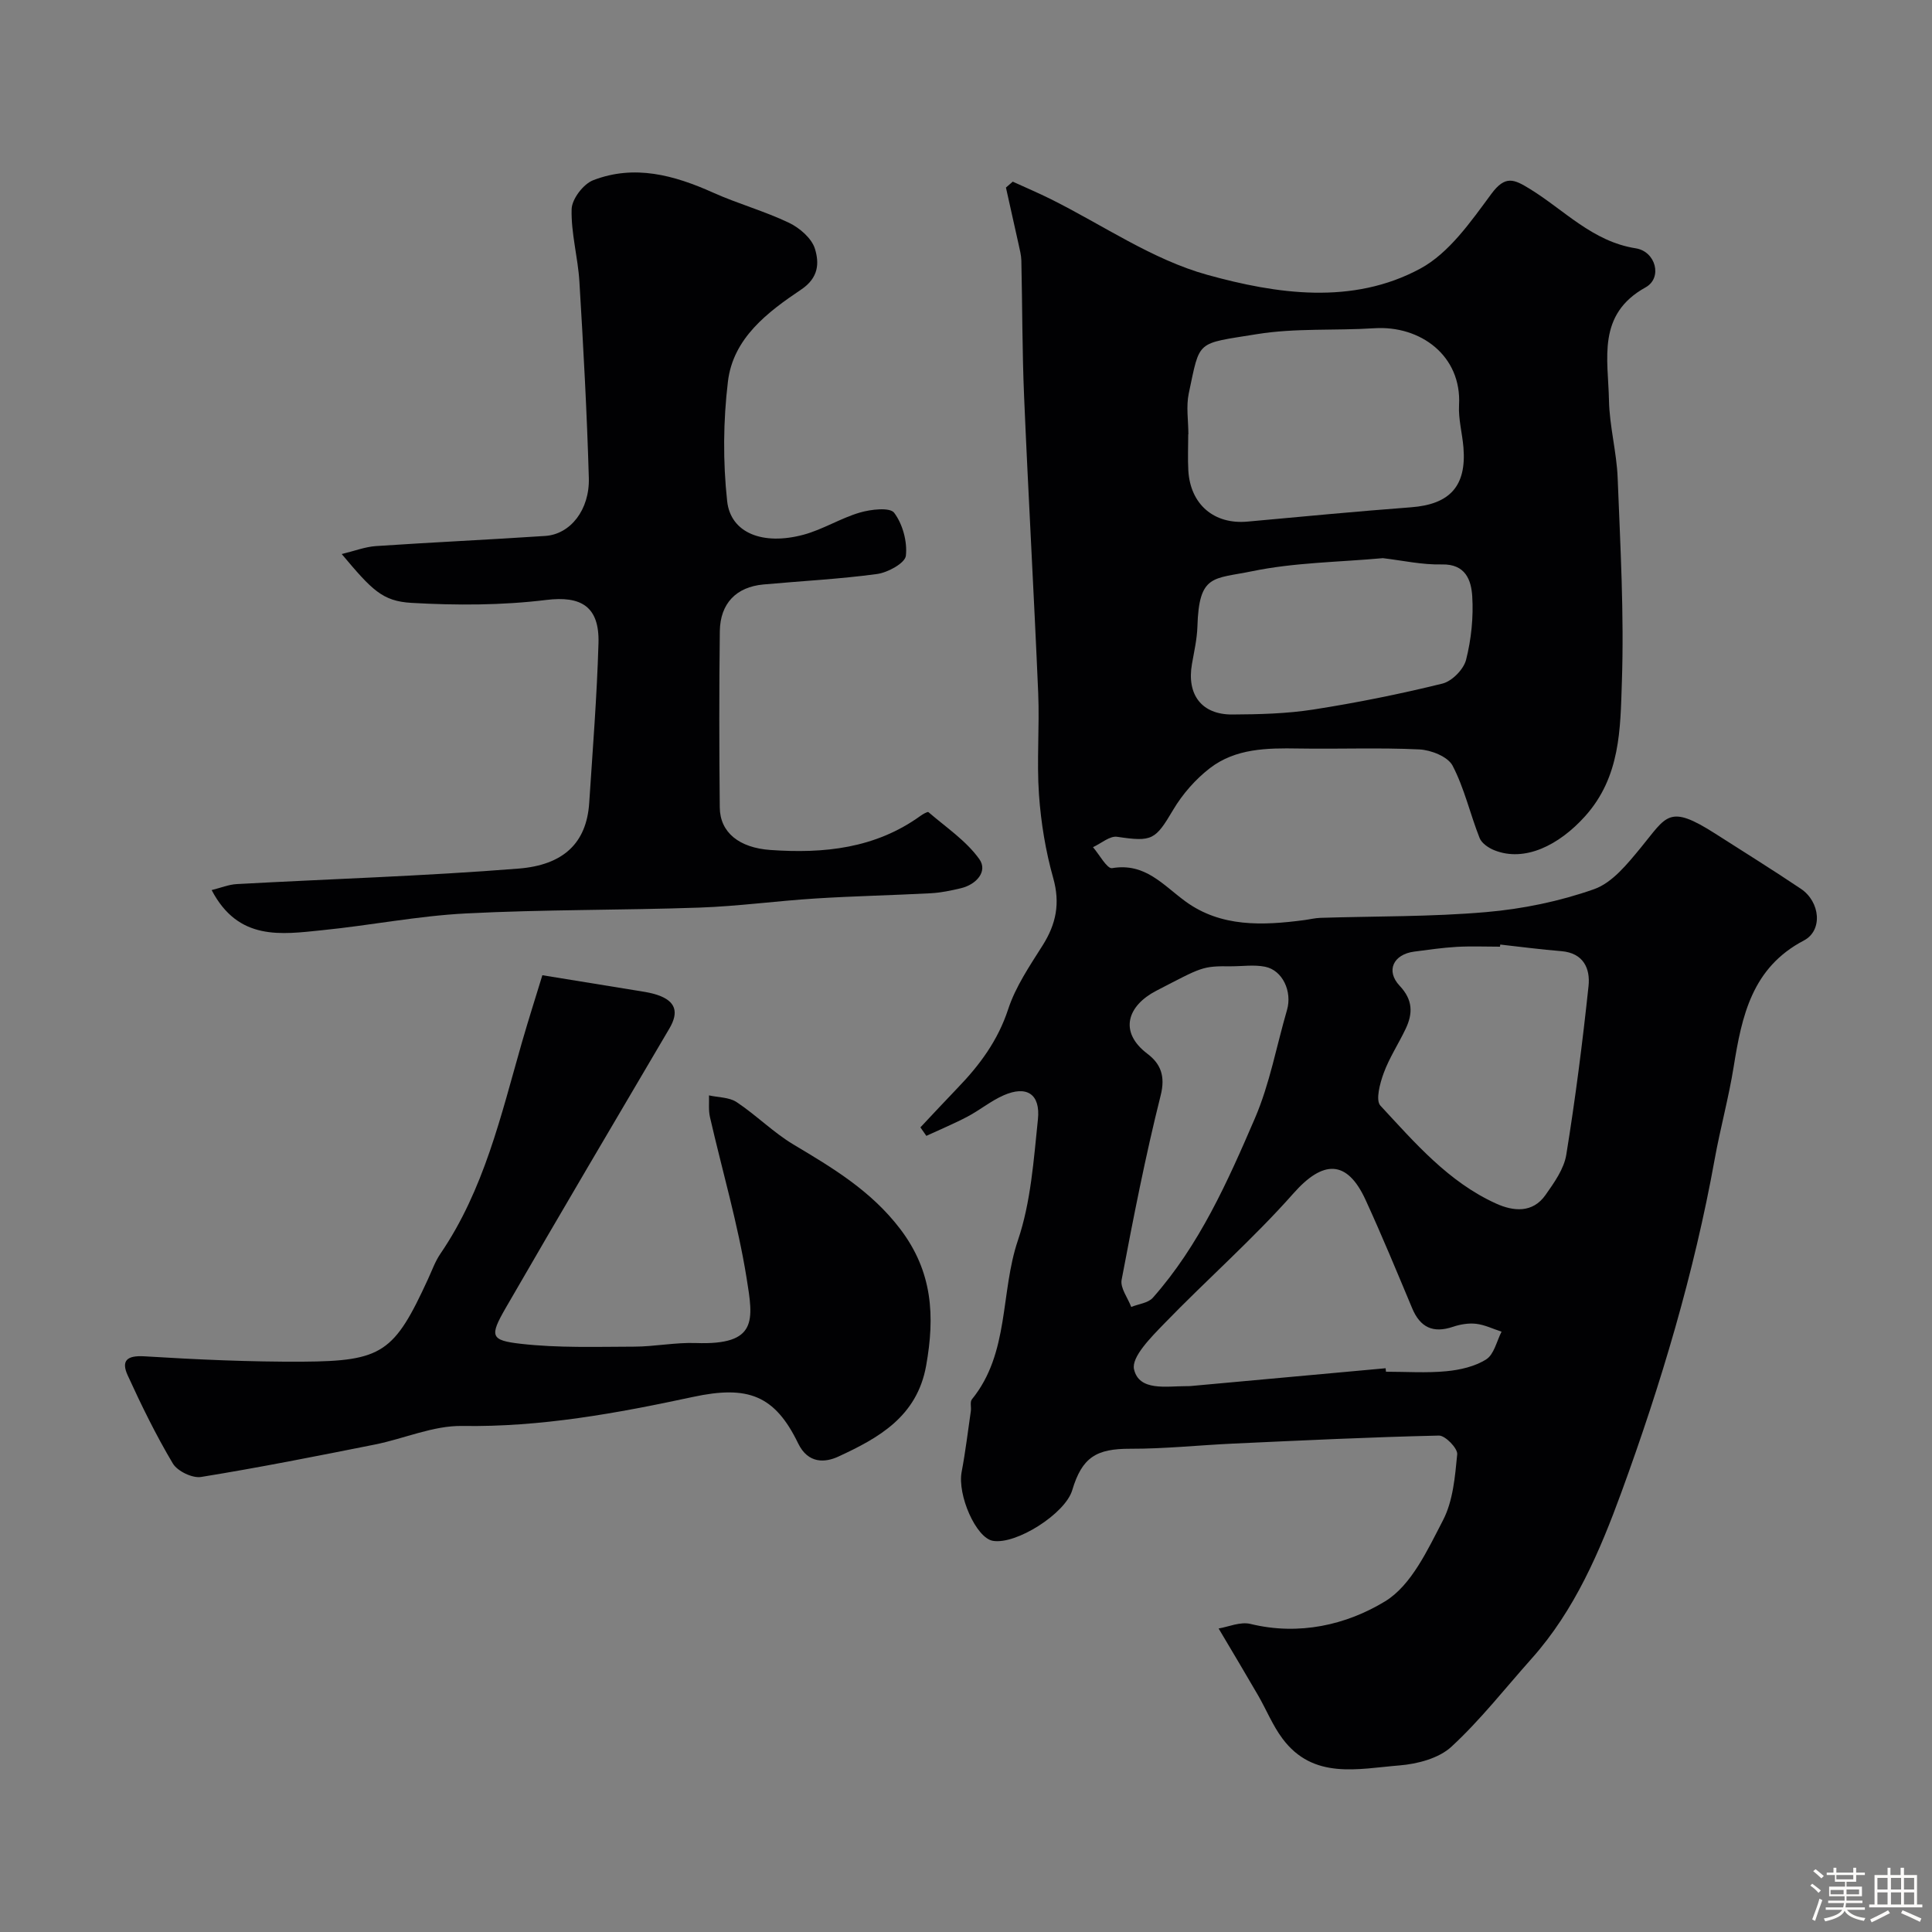
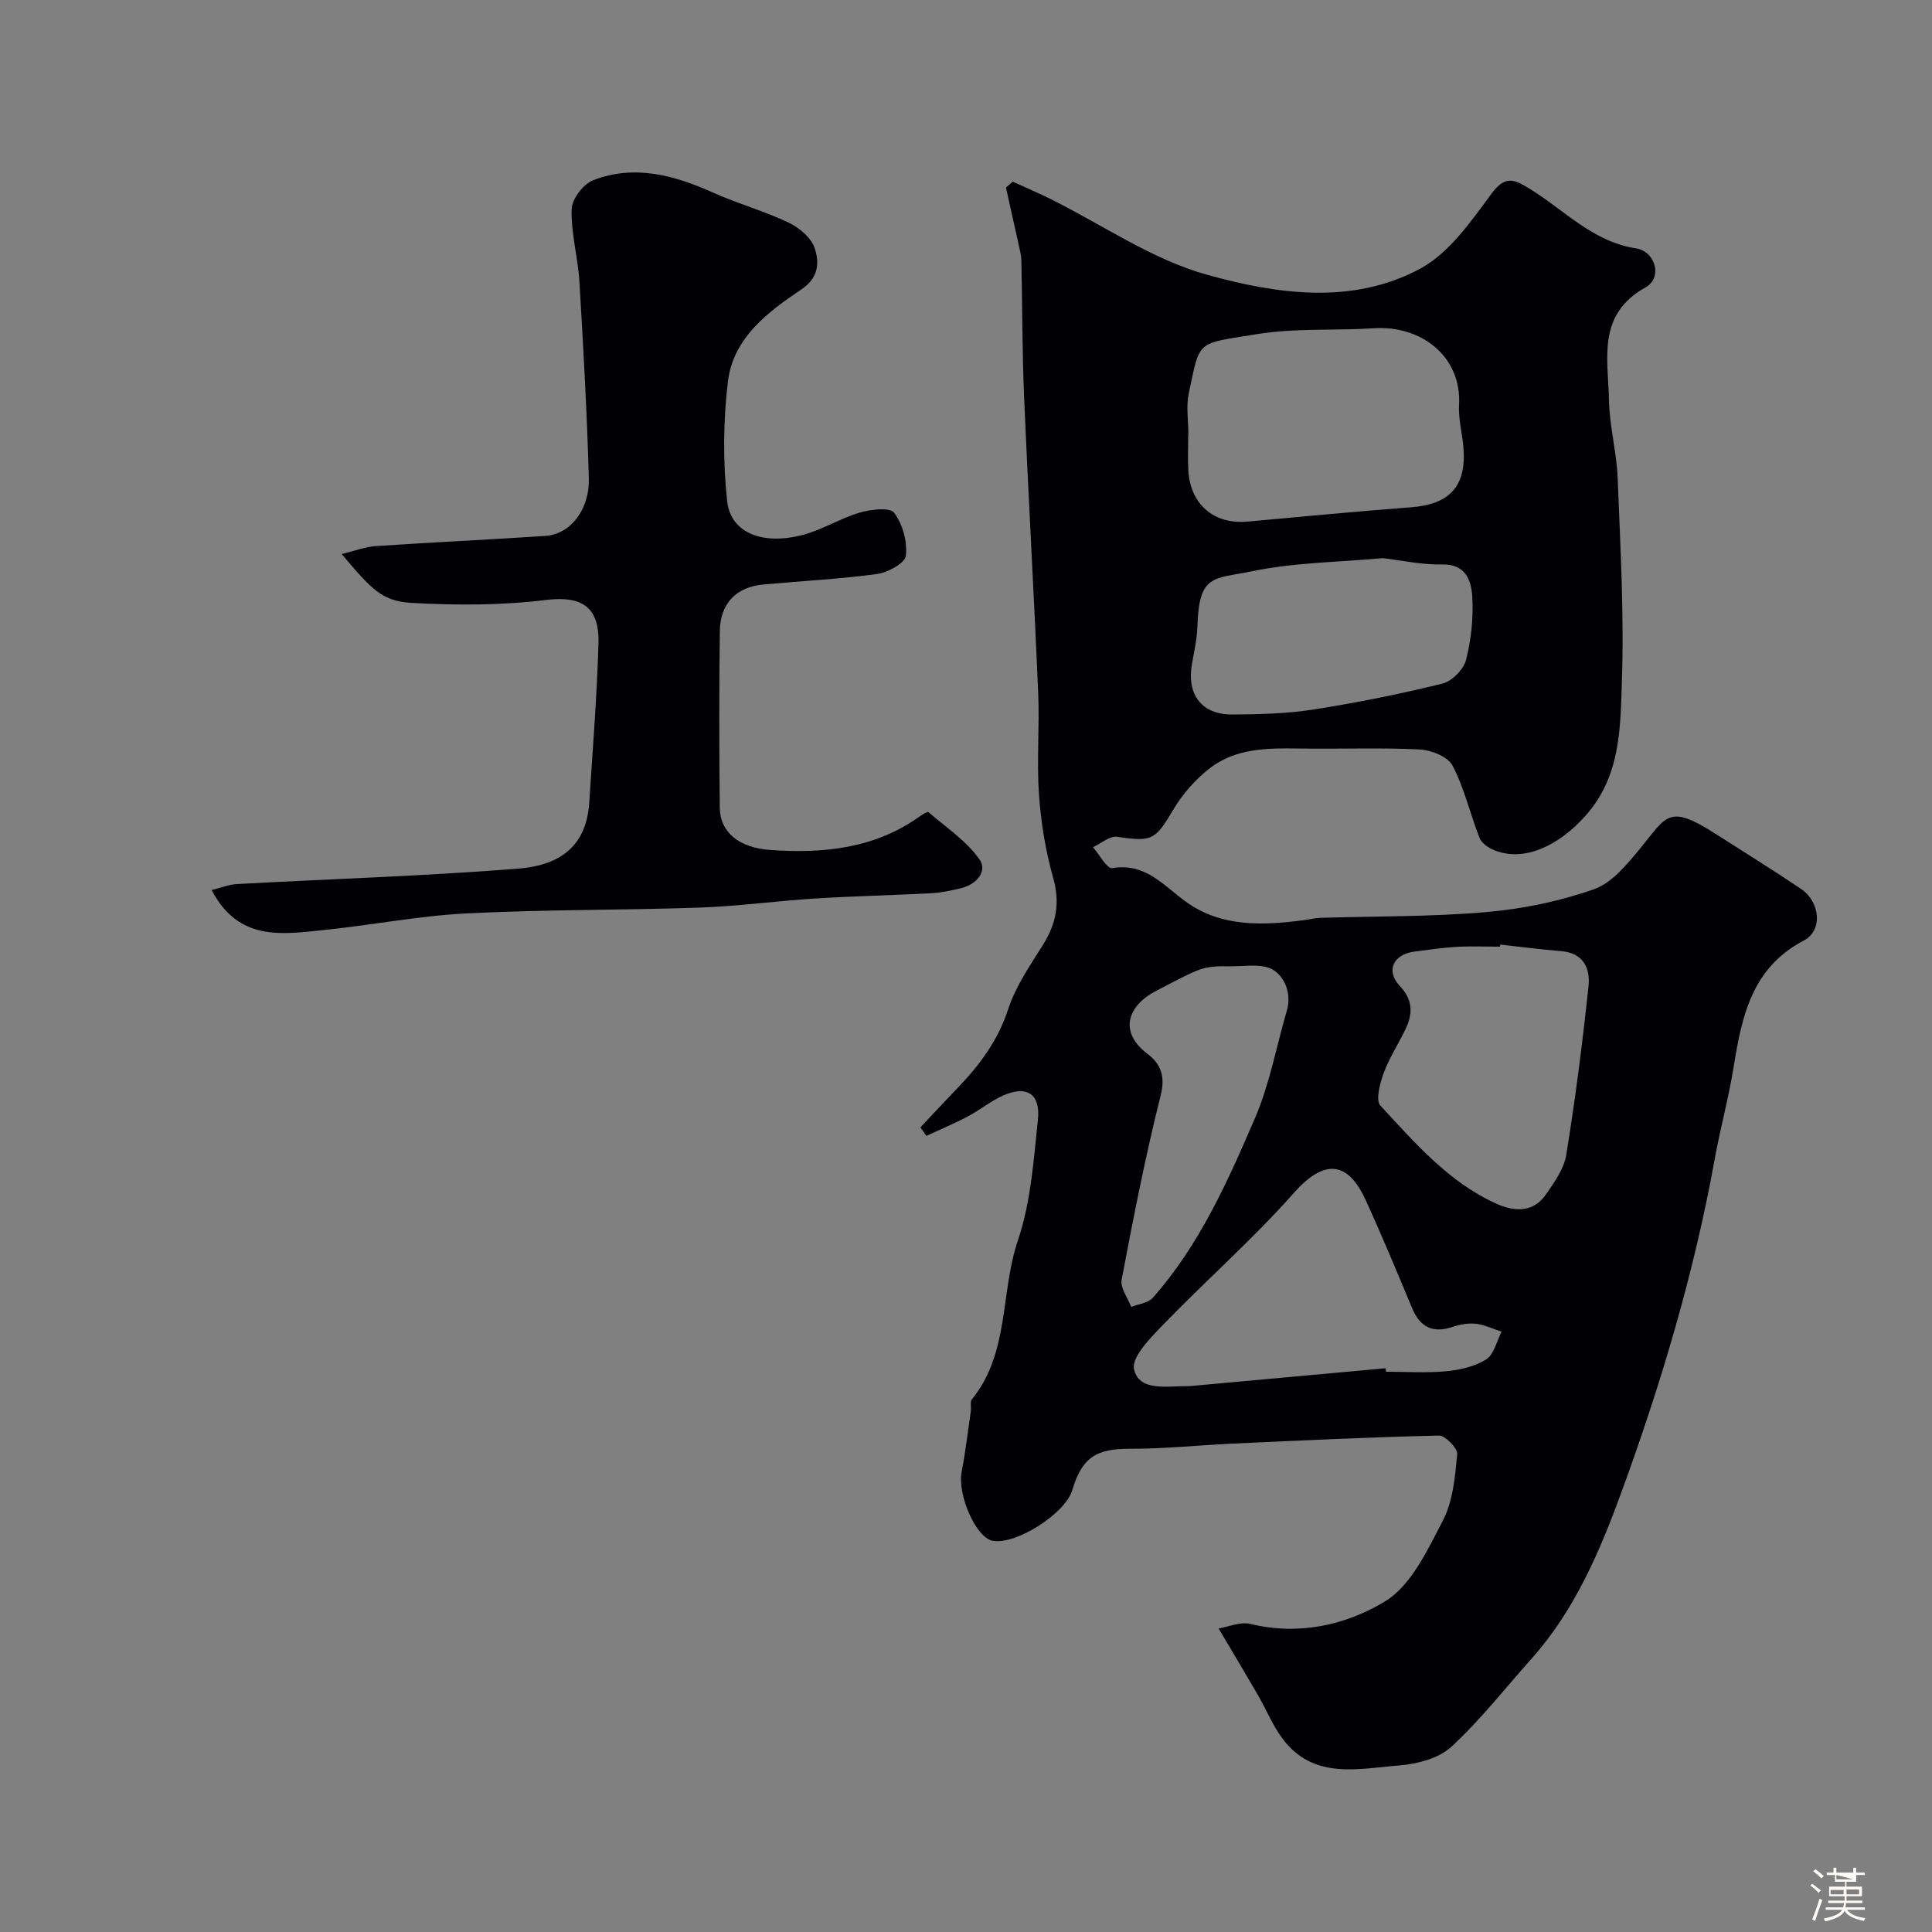
<svg xmlns="http://www.w3.org/2000/svg" enable-background="new 0 0 400 400" viewBox="0 0 400 400">
  <rect x="0" y="0" width="400" height="400" fill="#808080" stroke="none" />
-   <path d="m374.8 390.4.4-.4c.7.5 1.3 1 1.8 1.4l-.5.5c-.5-.6-1.1-1.1-1.7-1.5zm1 7.3-.6-.3c.5-1.4 1.1-2.8 1.5-4.3.2.1.4.2.6.3-.5 1.3-1 2.8-1.5 4.3zm-.4-10.3.5-.4c.4.3 1 .8 1.7 1.4l-.5.5c-.5-.5-1.1-1-1.7-1.5zm2.5.3h1.7v-1h.6v1h3.5v-1h.6v1h1.8v.5h-1.8v1.4h-2v1h3.2v2h-3.2v.9h3.3v.5h-3.4c0 .3-.1.6-.1.9h4v.5h-3.7c.7.9 1.9 1.5 3.8 1.7-.1.2-.2.4-.3.6-2.1-.4-3.5-1.1-4-2.1-.4 1-1.8 1.7-4 2.2-.1-.2-.2-.4-.3-.6 2.1-.4 3.4-1 3.8-1.8h-3.4v-.5h3.6c.1-.3.1-.6.2-.9h-3.3v-.5h3.4c0-.3 0-.6 0-.9h-3.2v-2h3.3v-1h-2.1v-1.4h-1.7v-.5zm1.1 3.5v1h2.7c0-.3 0-.4 0-.4 0-.1 0-.2 0-.2 0-.1 0-.2 0-.3h-2.7zm1.2-3v.9h3.5v-.9zm4.7 3h-2.6v.6.4h2.6z" fill="#fcfbfa" />
-   <path d="m393.6 386.7h.6v1.5h2.7v6.1h1.1v.6h-11v-.6h1.1v-6.1h2.7v-1.5h.6v1.5h2.1v-1.5zm-2.7 8.8.4.6c-1.2.6-2.5 1.3-3.8 1.9-.1-.2-.2-.4-.3-.6 1.2-.6 2.5-1.2 3.7-1.9zm-2.2-6.7v2.4h2.1v-2.4zm0 3v2.5h2.1v-2.5zm2.8-3v2.4h2.1v-2.4zm0 3v2.5h2.1v-2.5zm6 6.1c-1.4-.7-2.7-1.3-3.9-1.8l.3-.6c1.5.6 2.7 1.2 3.9 1.7zm-1.2-9.1h-2.1v2.4h2.1zm-2.1 3v2.5h2.1v-2.5z" fill="#fcfbfa" />
+   <path d="m374.8 390.4.4-.4c.7.5 1.3 1 1.8 1.4l-.5.5c-.5-.6-1.1-1.1-1.7-1.5zm1 7.3-.6-.3c.5-1.4 1.1-2.8 1.5-4.3.2.1.4.2.6.3-.5 1.3-1 2.8-1.5 4.3zm-.4-10.3.5-.4c.4.3 1 .8 1.7 1.4l-.5.5c-.5-.5-1.1-1-1.7-1.5zm2.5.3h1.7v-1h.6v1h3.5v-1h.6v1h1.8v.5h-1.8v1.4h-2v1h3.2v2h-3.2v.9h3.3v.5h-3.4c0 .3-.1.6-.1.9h4v.5h-3.7c.7.9 1.9 1.5 3.8 1.7-.1.2-.2.4-.3.6-2.1-.4-3.5-1.1-4-2.1-.4 1-1.8 1.7-4 2.2-.1-.2-.2-.4-.3-.6 2.1-.4 3.4-1 3.8-1.8h-3.4v-.5h3.6c.1-.3.1-.6.2-.9h-3.3v-.5h3.4c0-.3 0-.6 0-.9h-3.2v-2h3.3v-1h-2.1v-1.4h-1.7v-.5zm1.1 3.5v1h2.7c0-.3 0-.4 0-.4 0-.1 0-.2 0-.2 0-.1 0-.2 0-.3h-2.7zm1.2-3v.9h3.5zm4.7 3h-2.6v.6.4h2.6z" fill="#fcfbfa" />
  <g fill="#010103">
    <path d="m190.56 233.41c2.56-2.72 5.1-5.46 7.69-8.15 4.58-4.74 8.35-9.82 10.48-16.31 1.54-4.7 4.47-8.99 7.15-13.24 2.78-4.41 3.65-8.69 2.18-13.91-1.58-5.6-2.54-11.47-2.95-17.28-.49-6.96.13-14-.16-20.99-.87-20.47-2.05-40.93-2.92-61.41-.4-9.39-.36-18.79-.57-28.18-.03-1.12-.33-2.25-.57-3.36-.86-3.92-1.74-7.83-2.62-11.75.47-.41.94-.82 1.41-1.22 2.6 1.19 5.24 2.31 7.8 3.58 10.79 5.36 21.07 12.55 32.47 15.71 14.37 3.98 30.06 6.3 44.11-1.29 5.98-3.23 10.48-9.75 14.71-15.47 2.89-3.91 4.7-3.03 7.95-1.04 7.13 4.37 12.99 10.91 21.94 12.31 4.16.65 5.58 6.12 2.05 8.08-10.16 5.62-7.75 14.85-7.59 23.36.1 5.38 1.59 10.72 1.8 16.11.55 14.09 1.35 28.22.87 42.29-.32 9.6-.26 19.57-7.63 27.76-5.4 6-12.49 9.53-18.76 7.03-1.19-.47-2.63-1.44-3.06-2.53-1.97-4.97-3.15-10.3-5.6-14.99-.97-1.86-4.45-3.24-6.86-3.36-8.34-.4-16.72-.05-25.08-.19-6.46-.11-12.96-.03-18.28 4.05-3 2.31-5.69 5.38-7.63 8.65-3.7 6.24-4.32 6.66-11.59 5.58-1.53-.23-3.33 1.38-5.01 2.15 1.33 1.53 2.91 4.51 3.96 4.34 6.84-1.16 10.53 3.49 15.19 6.89 7.36 5.37 15.99 5 24.57 3.87 1.14-.15 2.27-.44 3.4-.47 11.43-.36 22.91-.2 34.28-1.19 7.56-.65 15.22-2.23 22.36-4.75 3.78-1.34 6.91-5.26 9.65-8.58 5.4-6.56 5.73-9.12 15.48-2.88 5.91 3.78 11.86 7.48 17.68 11.39 4.01 2.7 4.57 8.63.61 10.7-10.74 5.63-12.84 15.61-14.53 26.13-1.03 6.42-2.77 12.73-3.93 19.13-4.26 23.6-11.12 46.56-19.31 68.97-4.43 12.12-9.66 24.44-18.58 34.43-5.49 6.15-10.6 12.71-16.63 18.27-2.6 2.4-7.03 3.56-10.74 3.86-8.55.69-17.84 3.04-24.24-5.57-2.03-2.72-3.33-5.98-5.04-8.94-2.52-4.36-5.11-8.68-8.17-13.84 1.97-.32 4.49-1.46 6.61-.94 10.03 2.45 19.81.21 27.84-4.67 5.44-3.3 8.82-10.66 12-16.78 2.09-4.02 2.5-9.04 2.95-13.68.12-1.22-2.48-3.9-3.78-3.87-14.21.32-28.41 1.01-42.6 1.66-7.11.33-14.22 1.09-21.33 1.07-7.01-.02-9.96 1.75-12 8.59-1.45 4.85-11.62 11.32-16.44 10.47-3.48-.62-7.36-9.47-6.45-14.28.79-4.16 1.29-8.38 1.9-12.57.12-.82-.21-1.92.22-2.44 7.82-9.61 5.85-22.08 9.53-32.93 2.68-7.91 3.26-16.61 4.14-25.03.55-5.28-2.34-7.09-7.12-4.98-2.63 1.16-4.91 3.06-7.47 4.41-2.77 1.46-5.67 2.66-8.51 3.98-.41-.61-.82-1.19-1.23-1.76zm55.48-143.49c-.01 0-.02 0-.03 0 0 2.5-.12 5 .02 7.49.41 7.05 5.35 11.22 12.27 10.58 11.27-1.03 22.54-2.11 33.82-2.96 8.03-.6 11.53-4.36 10.87-12.39-.24-2.93-1.07-5.88-.91-8.77.57-10.22-8-16.53-17.55-15.91-8.09.52-16.34-.07-24.29 1.22-12.75 2.07-11.73 1.07-14.12 12.27-.57 2.71-.08 5.65-.08 8.47zm64.57 105.64c-.02.15-.03.3-.05.44-2.99 0-5.99-.13-8.98.04-2.94.17-5.86.6-8.78.98-4.31.56-5.95 3.96-3.02 7.07 2.77 2.94 2.76 5.75 1.23 8.95-1.46 3.07-3.37 5.96-4.53 9.13-.78 2.12-1.72 5.62-.68 6.74 7.14 7.7 14.1 15.82 23.96 20.28 3.55 1.61 7.55 2.02 10.22-1.78 1.79-2.55 3.82-5.38 4.3-8.32 1.88-11.59 3.37-23.26 4.61-34.95.38-3.6-1.04-6.82-5.6-7.21-4.23-.34-8.45-.9-12.68-1.37zm-23.73 87.72c.02.24.04.48.07.72 4.16 0 8.36.29 12.48-.1 2.85-.27 5.94-.97 8.29-2.47 1.61-1.03 2.15-3.75 3.16-5.72-1.75-.57-3.47-1.42-5.26-1.63-1.56-.18-3.29.11-4.8.62-4.12 1.39-6.79.13-8.45-3.85-3.15-7.51-6.25-15.04-9.65-22.44-3.86-8.41-8.84-8.22-14.92-1.34-8.39 9.48-17.98 17.89-26.8 27.01-2.67 2.76-6.8 6.88-6.21 9.43 1.06 4.57 6.68 3.47 10.77 3.48.33 0 .67 0 1-.03 13.44-1.23 26.88-2.45 40.32-3.68zm-.57-167.72c-9.12.83-18.29.89-27.09 2.71-8.05 1.66-10.98.53-11.31 11.45-.08 2.6-.68 5.18-1.13 7.76-1.11 6.33 2 10.49 8.36 10.45 5.6-.03 11.26-.17 16.78-1.03 8.97-1.4 17.91-3.2 26.72-5.37 1.98-.49 4.4-2.95 4.9-4.94 1.07-4.24 1.54-8.79 1.27-13.15-.21-3.29-1.36-6.7-6.29-6.58-4.07.1-8.15-.82-12.21-1.3zm-31.38 84.5c-6.12-.06-6.01.15-15.54 5.07-5.91 3.06-7.87 8.48-1.81 13.06 2.68 2.03 3.74 4.56 2.73 8.58-3.17 12.62-5.67 25.41-8.09 38.2-.32 1.69 1.28 3.74 1.99 5.62 1.52-.62 3.51-.81 4.48-1.91 9.63-10.89 15.48-24.04 21.13-37.16 3.06-7.11 4.46-14.92 6.64-22.41 1.11-3.82-.91-8.24-4.55-8.96-2.25-.45-4.65-.09-6.98-.09z" />
    <path d="m43.82 184.28c1.88-.46 3.53-1.15 5.2-1.24 19.46-1.07 38.95-1.66 58.36-3.21 9.22-.74 14.06-5.23 14.61-13.6.72-11.02 1.6-22.04 1.92-33.07.22-7.65-3.66-9.82-10.79-8.95-9.2 1.13-18.63 1.14-27.91.61-6.07-.35-8.2-2.67-14.46-10.11 2.65-.64 4.85-1.5 7.09-1.65 11.68-.79 23.37-1.32 35.05-2.1 5.18-.34 9.22-5.39 9.02-12.04-.39-13.54-1.13-27.07-1.95-40.59-.3-5.03-1.75-10.05-1.61-15.04.06-2.09 2.43-5.2 4.47-5.98 8.55-3.3 16.77-1.04 24.82 2.57 5.14 2.31 10.65 3.82 15.72 6.25 2.21 1.06 4.71 3.22 5.37 5.4.87 2.86.84 5.94-2.86 8.42-6.92 4.65-14.08 10.03-15.16 19.04-.98 8.16-1.05 16.6-.16 24.77.72 6.6 7.38 9.21 15.8 6.95 4.01-1.08 7.68-3.42 11.67-4.59 2.28-.67 6.23-1.13 7.11.05 1.76 2.34 2.75 5.98 2.42 8.9-.17 1.51-3.73 3.47-5.95 3.77-7.81 1.06-15.7 1.45-23.56 2.17-5.6.52-8.93 3.91-9.01 9.68-.15 12.16-.13 24.32-.01 36.48.05 5.19 4.02 8.36 10.5 8.81 11.06.78 21.69-.31 31.05-7.06.51-.36 1.47-.94 1.66-.77 3.63 3.13 7.8 5.91 10.52 9.71 1.81 2.53-.58 5.27-3.81 6.04-2.06.49-4.16.93-6.27 1.04-7.93.42-15.87.58-23.79 1.08-8.04.5-16.05 1.61-24.09 1.89-16.11.56-32.26.38-48.36 1.21-9.94.51-19.8 2.48-29.73 3.47-8.49.87-17.36 2.26-22.88-8.31z" />
-     <path d="m112.29 201.91c6.96 1.13 13.01 2.1 19.06 3.1 1.59.26 3.23.47 4.75.98 3.79 1.28 4.5 3.53 2.49 6.95-11.32 19.25-22.7 38.47-33.86 57.81-3.41 5.91-3.2 6.75 3.11 7.47 7.73.88 15.61.61 23.42.59 4.27-.01 8.56-.9 12.81-.75 12.85.46 11.91-4.72 10.5-13.48-1.8-11.22-5.04-22.2-7.58-33.3-.33-1.44-.15-2.99-.2-4.49 1.93.43 4.18.37 5.72 1.39 4.07 2.7 7.59 6.28 11.77 8.78 8.16 4.87 16.09 9.6 22.1 17.49 6.73 8.85 7.2 18.04 5.37 28.29-1.89 10.57-9.84 14.98-18.2 18.84-2.67 1.23-6.22 1.55-8.3-2.74-4.84-9.99-10.4-12.07-21.78-9.62-15.73 3.38-31.49 6.27-47.77 6.01-6-.1-12.01 2.63-18.06 3.84-11.98 2.39-23.96 4.77-36.01 6.72-1.81.29-4.89-1.2-5.84-2.78-3.49-5.86-6.51-12.04-9.35-18.25-1.38-3.02-.21-4.17 3.45-3.95 10.91.67 21.86 1.17 32.79 1.11 16.51-.1 18.97-1.93 25.95-17.13.81-1.75 1.46-3.62 2.54-5.2 9.04-13.24 12.54-28.59 16.85-43.64 1.42-4.94 2.99-9.83 4.27-14.04z" />
  </g>
</svg>